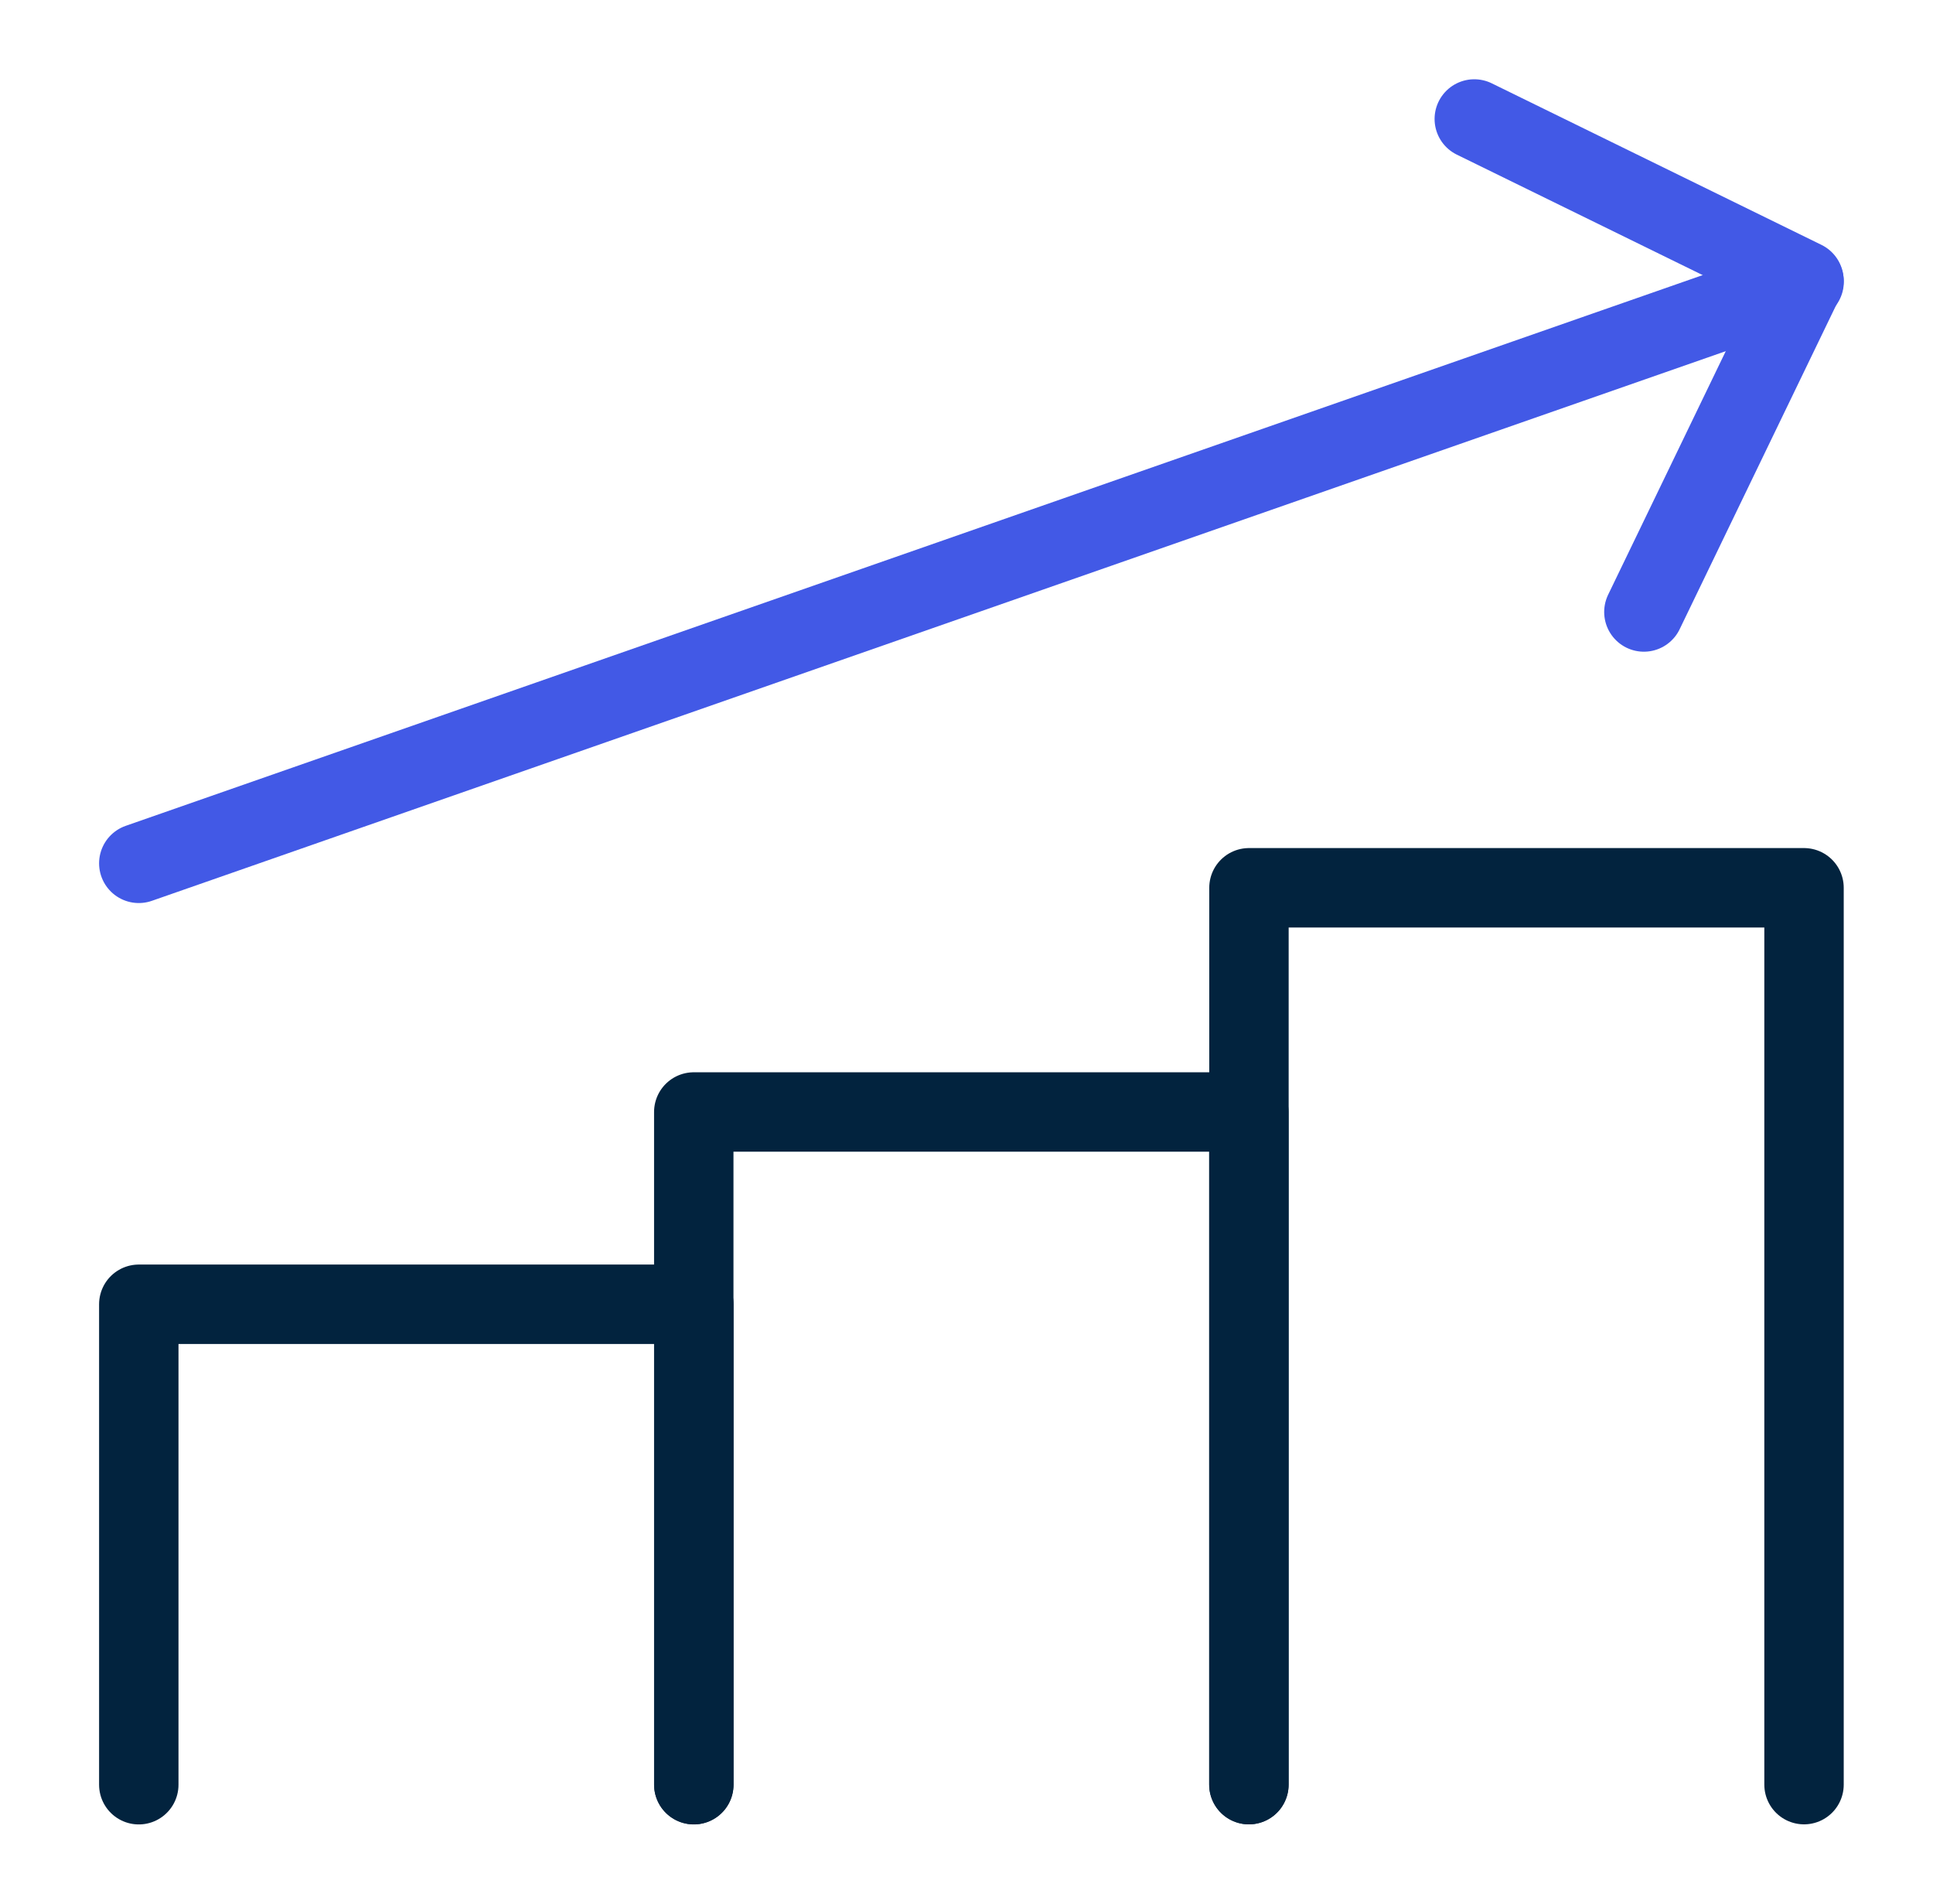
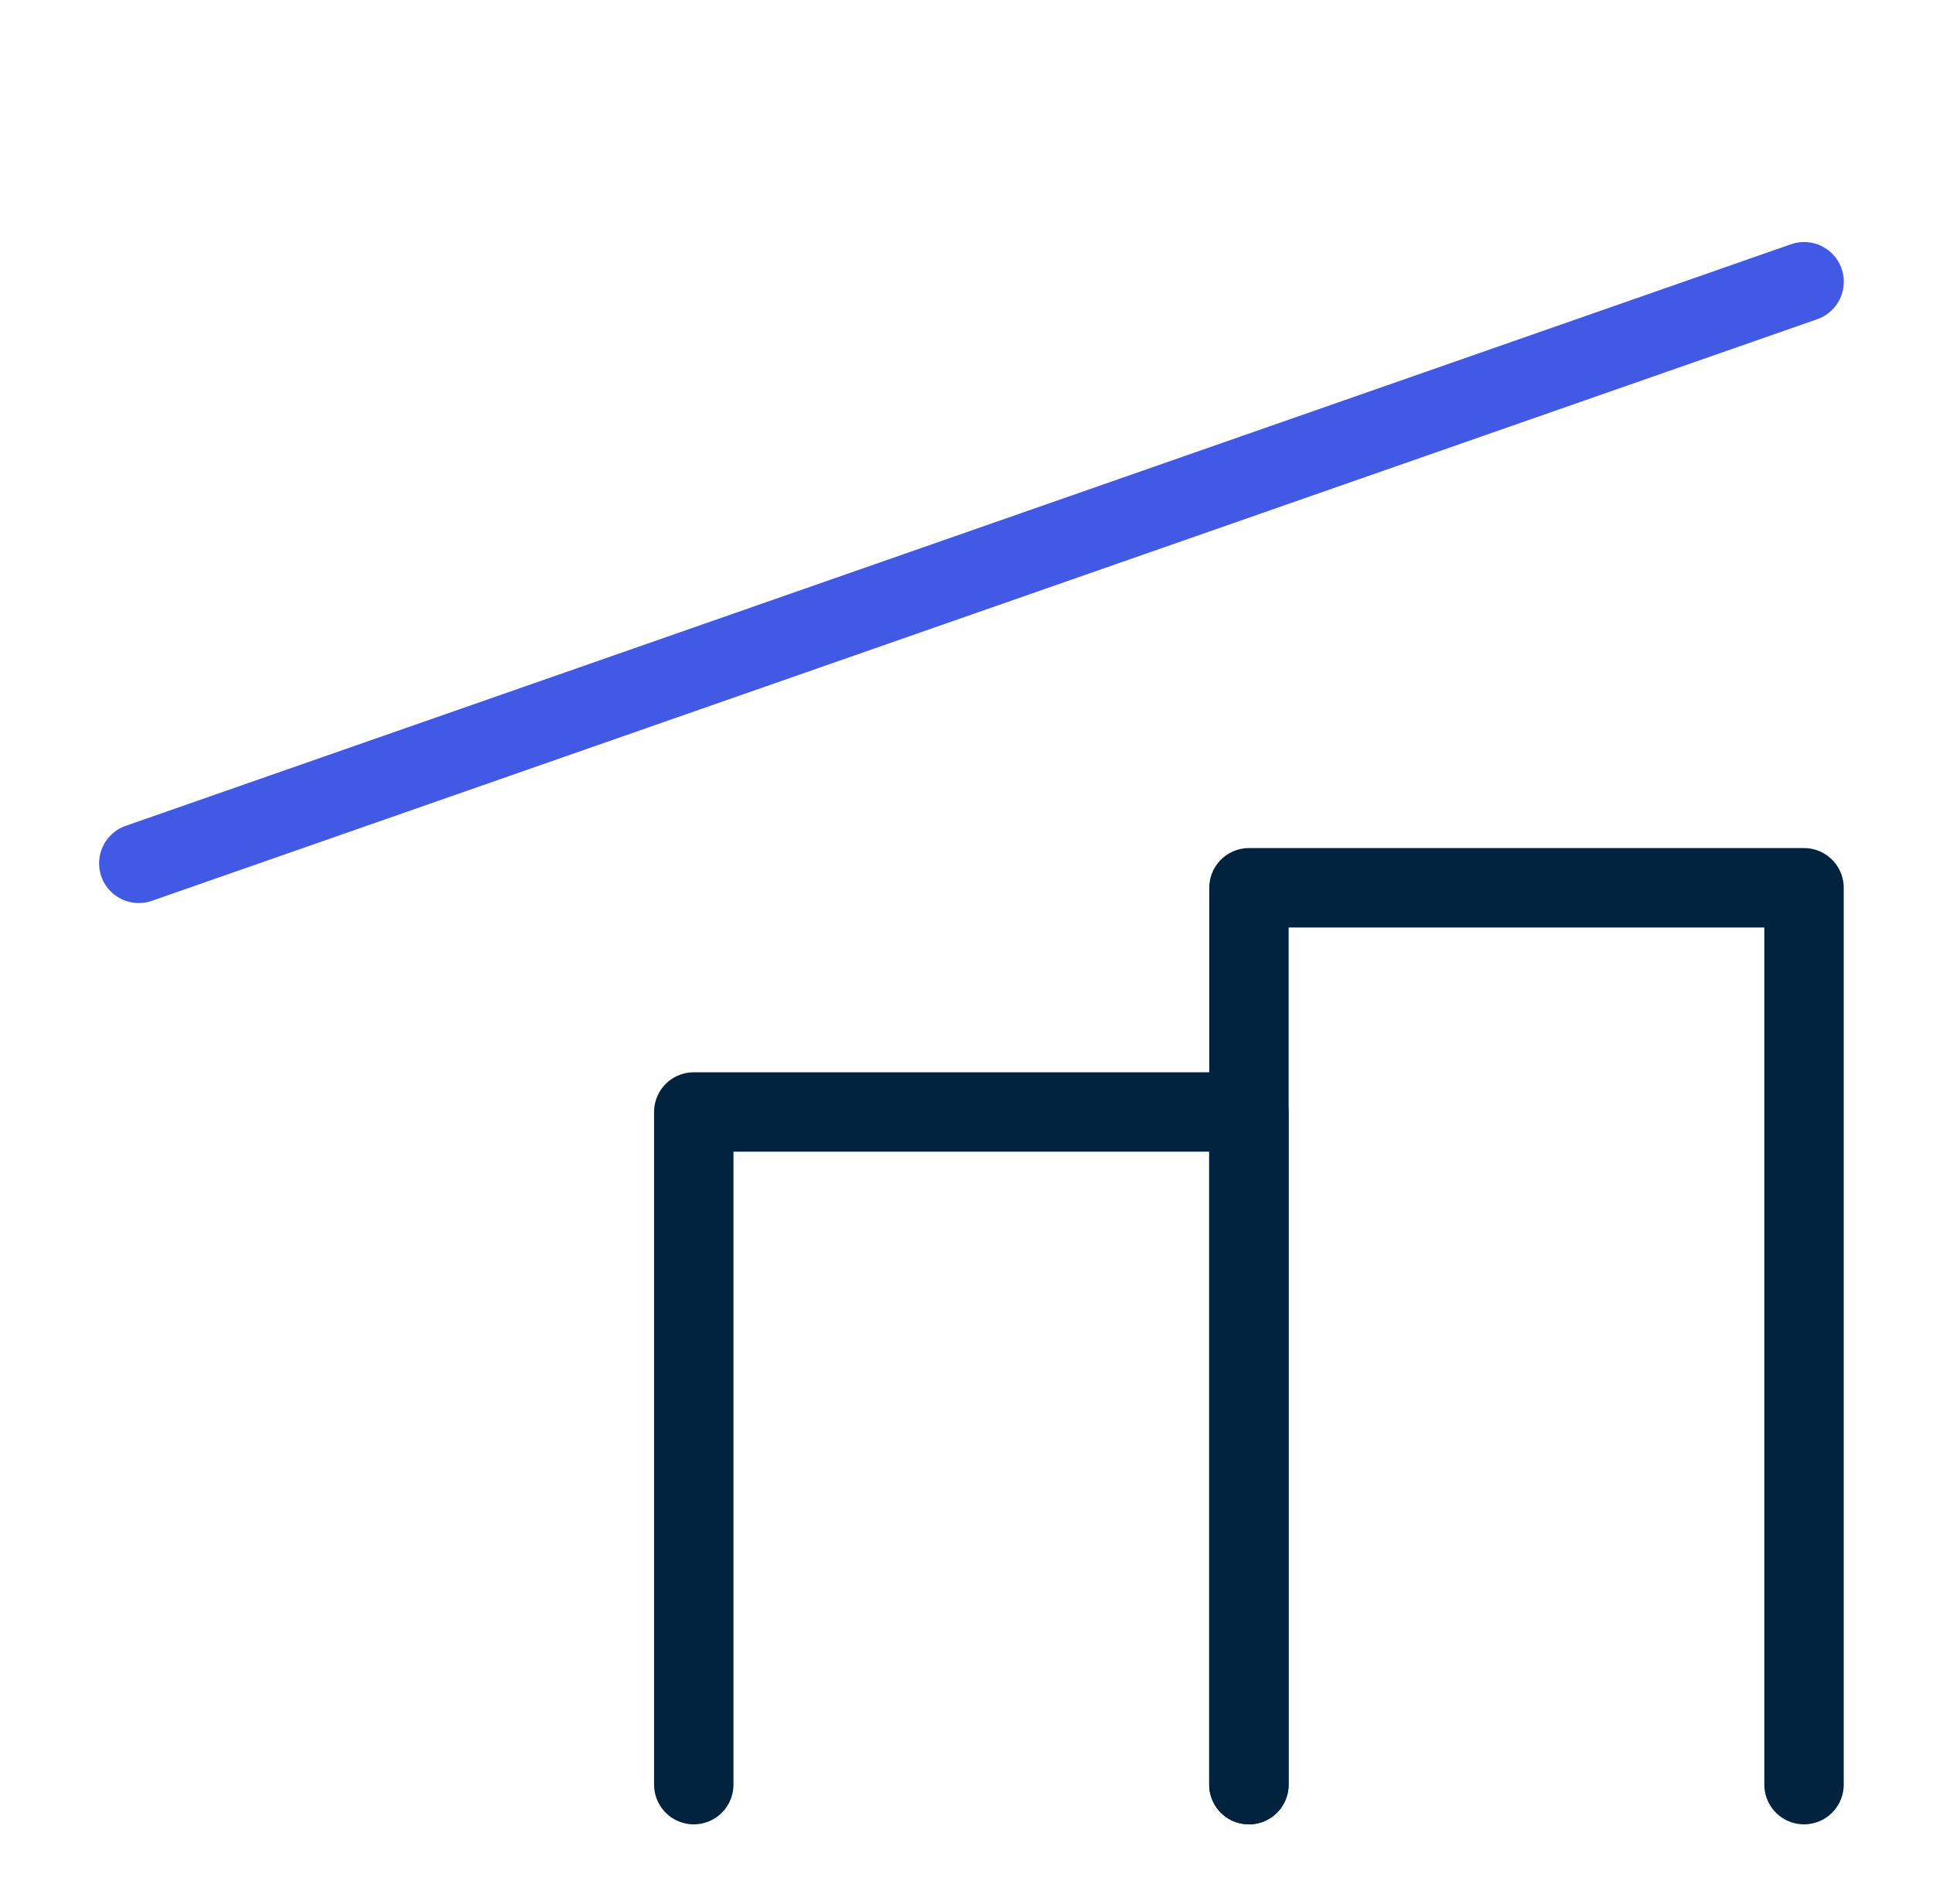
<svg xmlns="http://www.w3.org/2000/svg" width="65" height="64" viewBox="0 0 65 64" fill="none">
  <path d="M41.998 59.999V29.847H60.663V59.999" stroke="#02233E" stroke-width="2.67" stroke-linecap="round" stroke-linejoin="round" />
  <path d="M23.329 59.999V37.385H41.994V59.999" stroke="#02233E" stroke-width="2.67" stroke-linecap="round" stroke-linejoin="round" />
-   <path d="M4.667 60.002V43.849H23.332V60.002" stroke="#02233E" stroke-width="2.67" stroke-linecap="round" stroke-linejoin="round" />
  <path d="M4.667 29.025L60.666 9.472" stroke="#4259E6" stroke-width="2.67" stroke-linecap="round" stroke-linejoin="round" />
-   <path d="M49.575 4L60.661 9.431L55.278 20.575" stroke="#4259E6" stroke-width="2.67" stroke-linecap="round" stroke-linejoin="round" />
</svg>